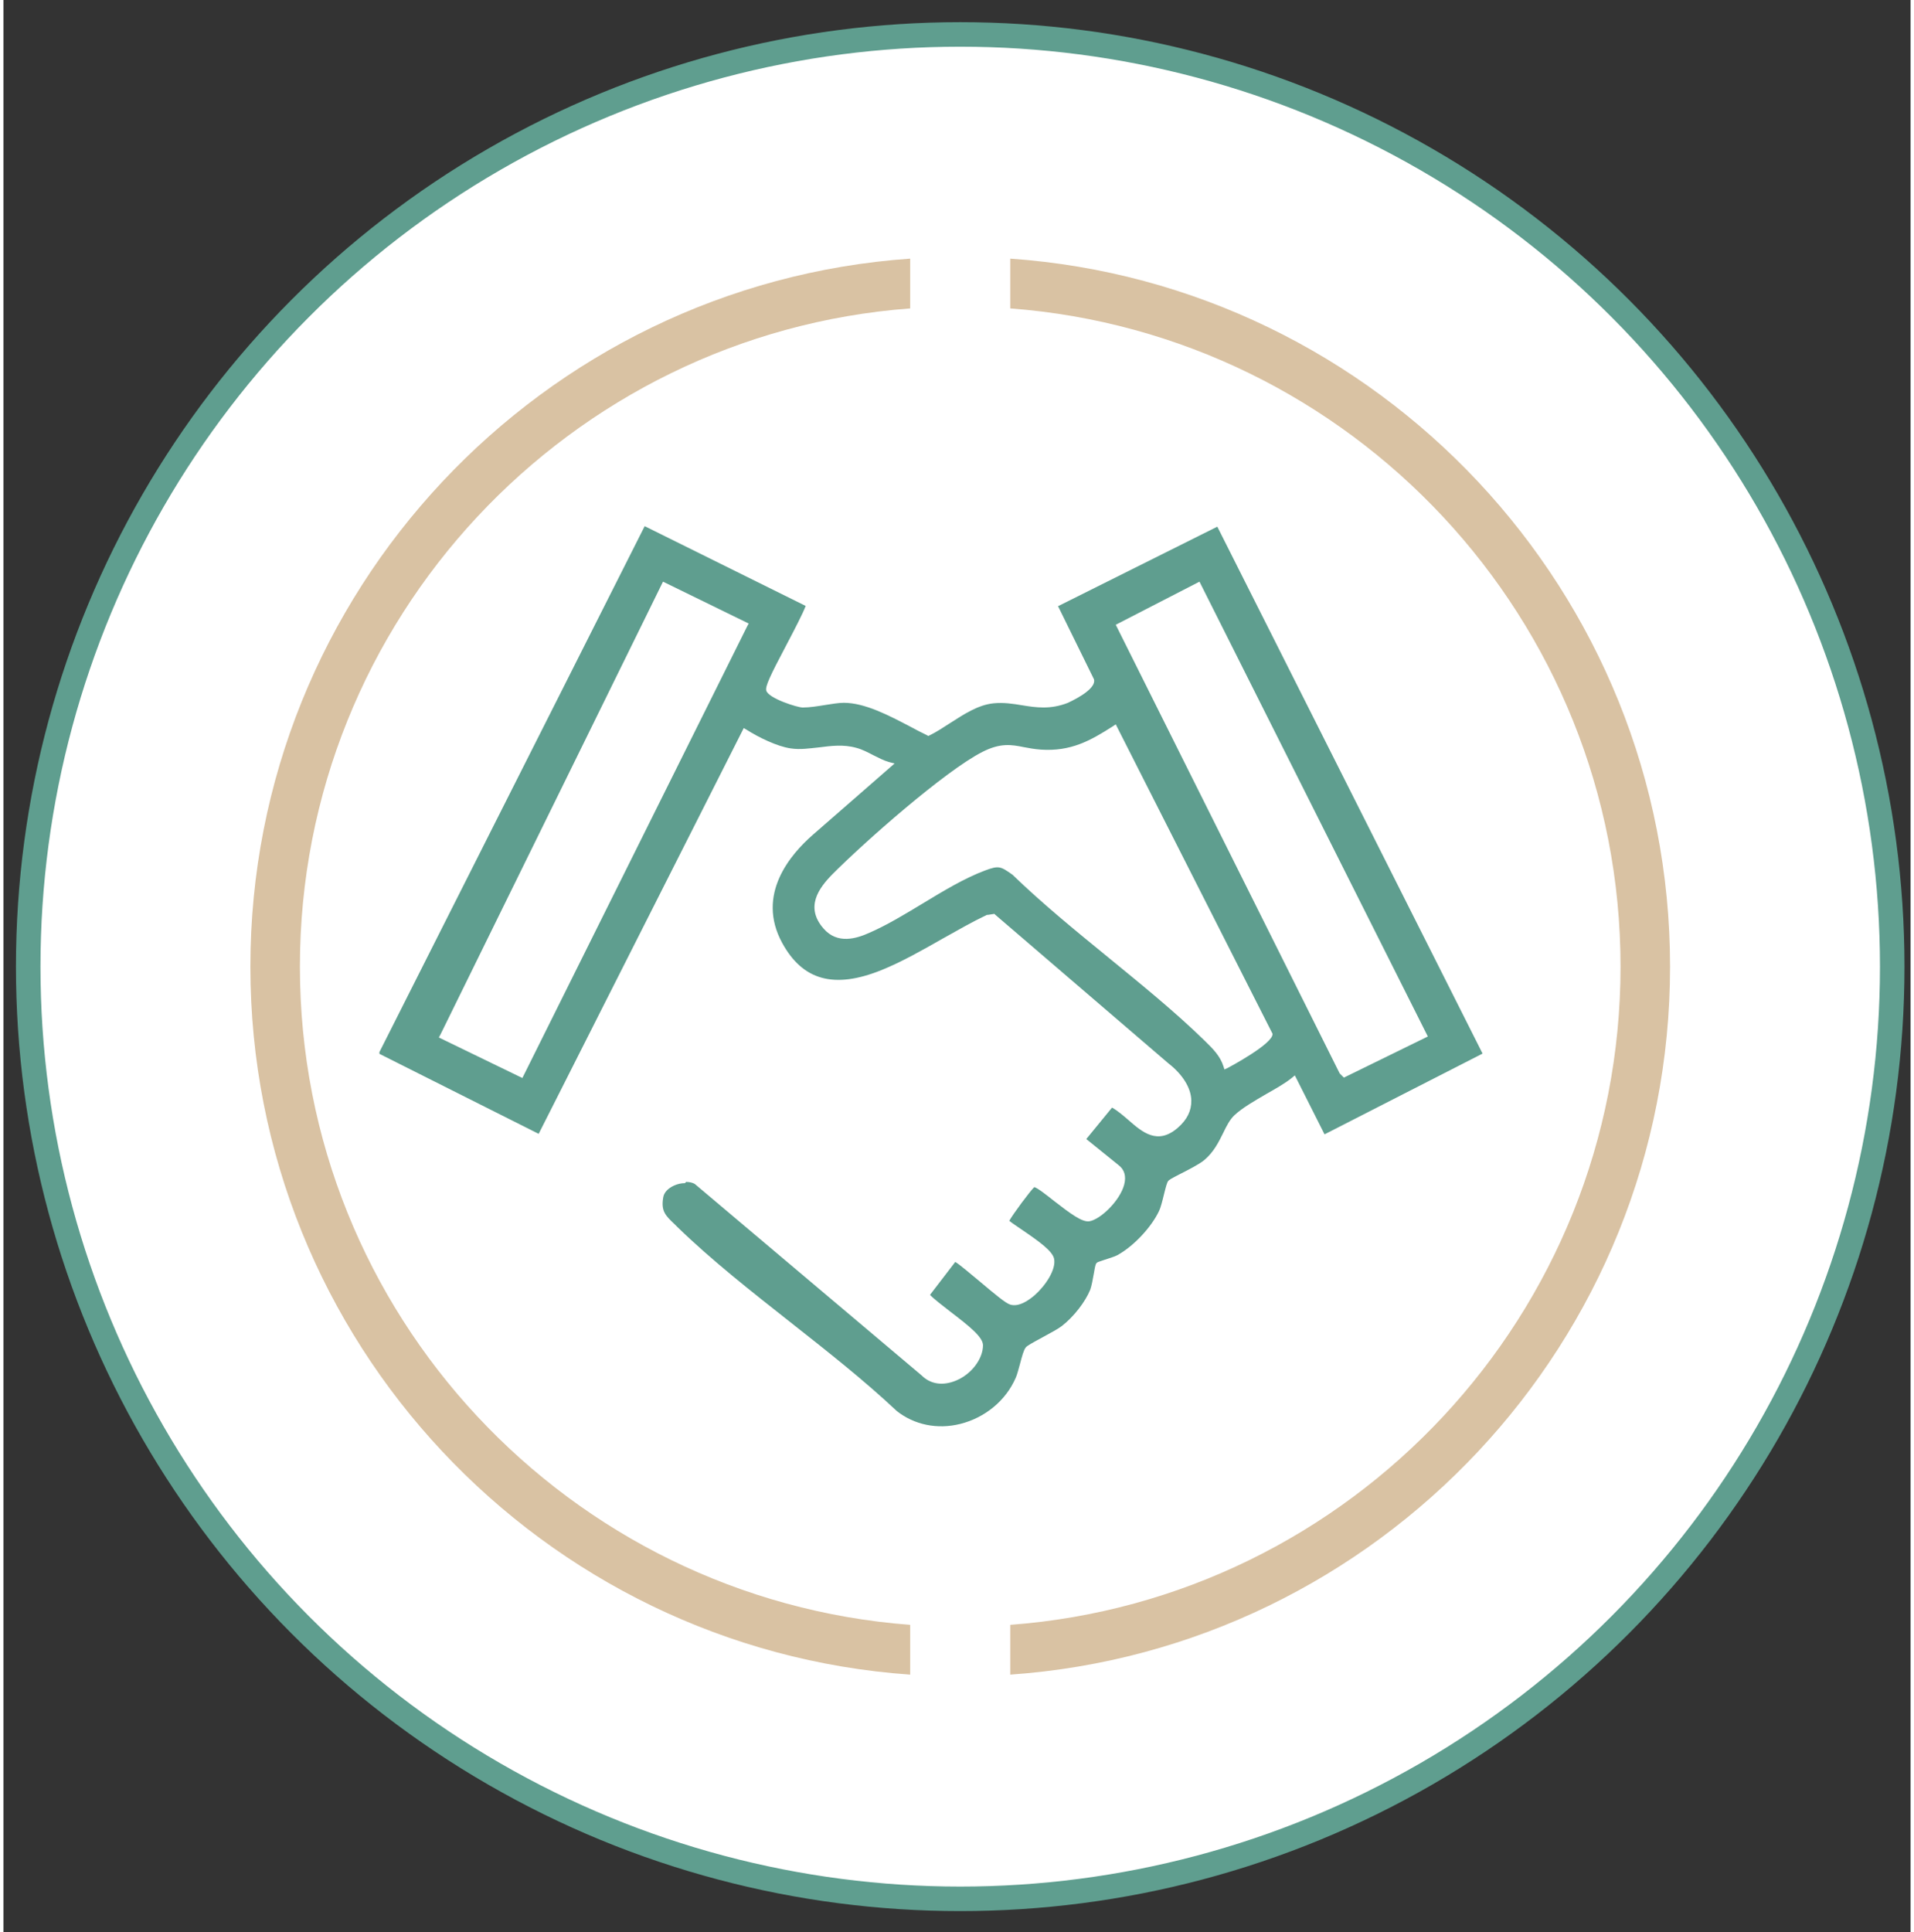
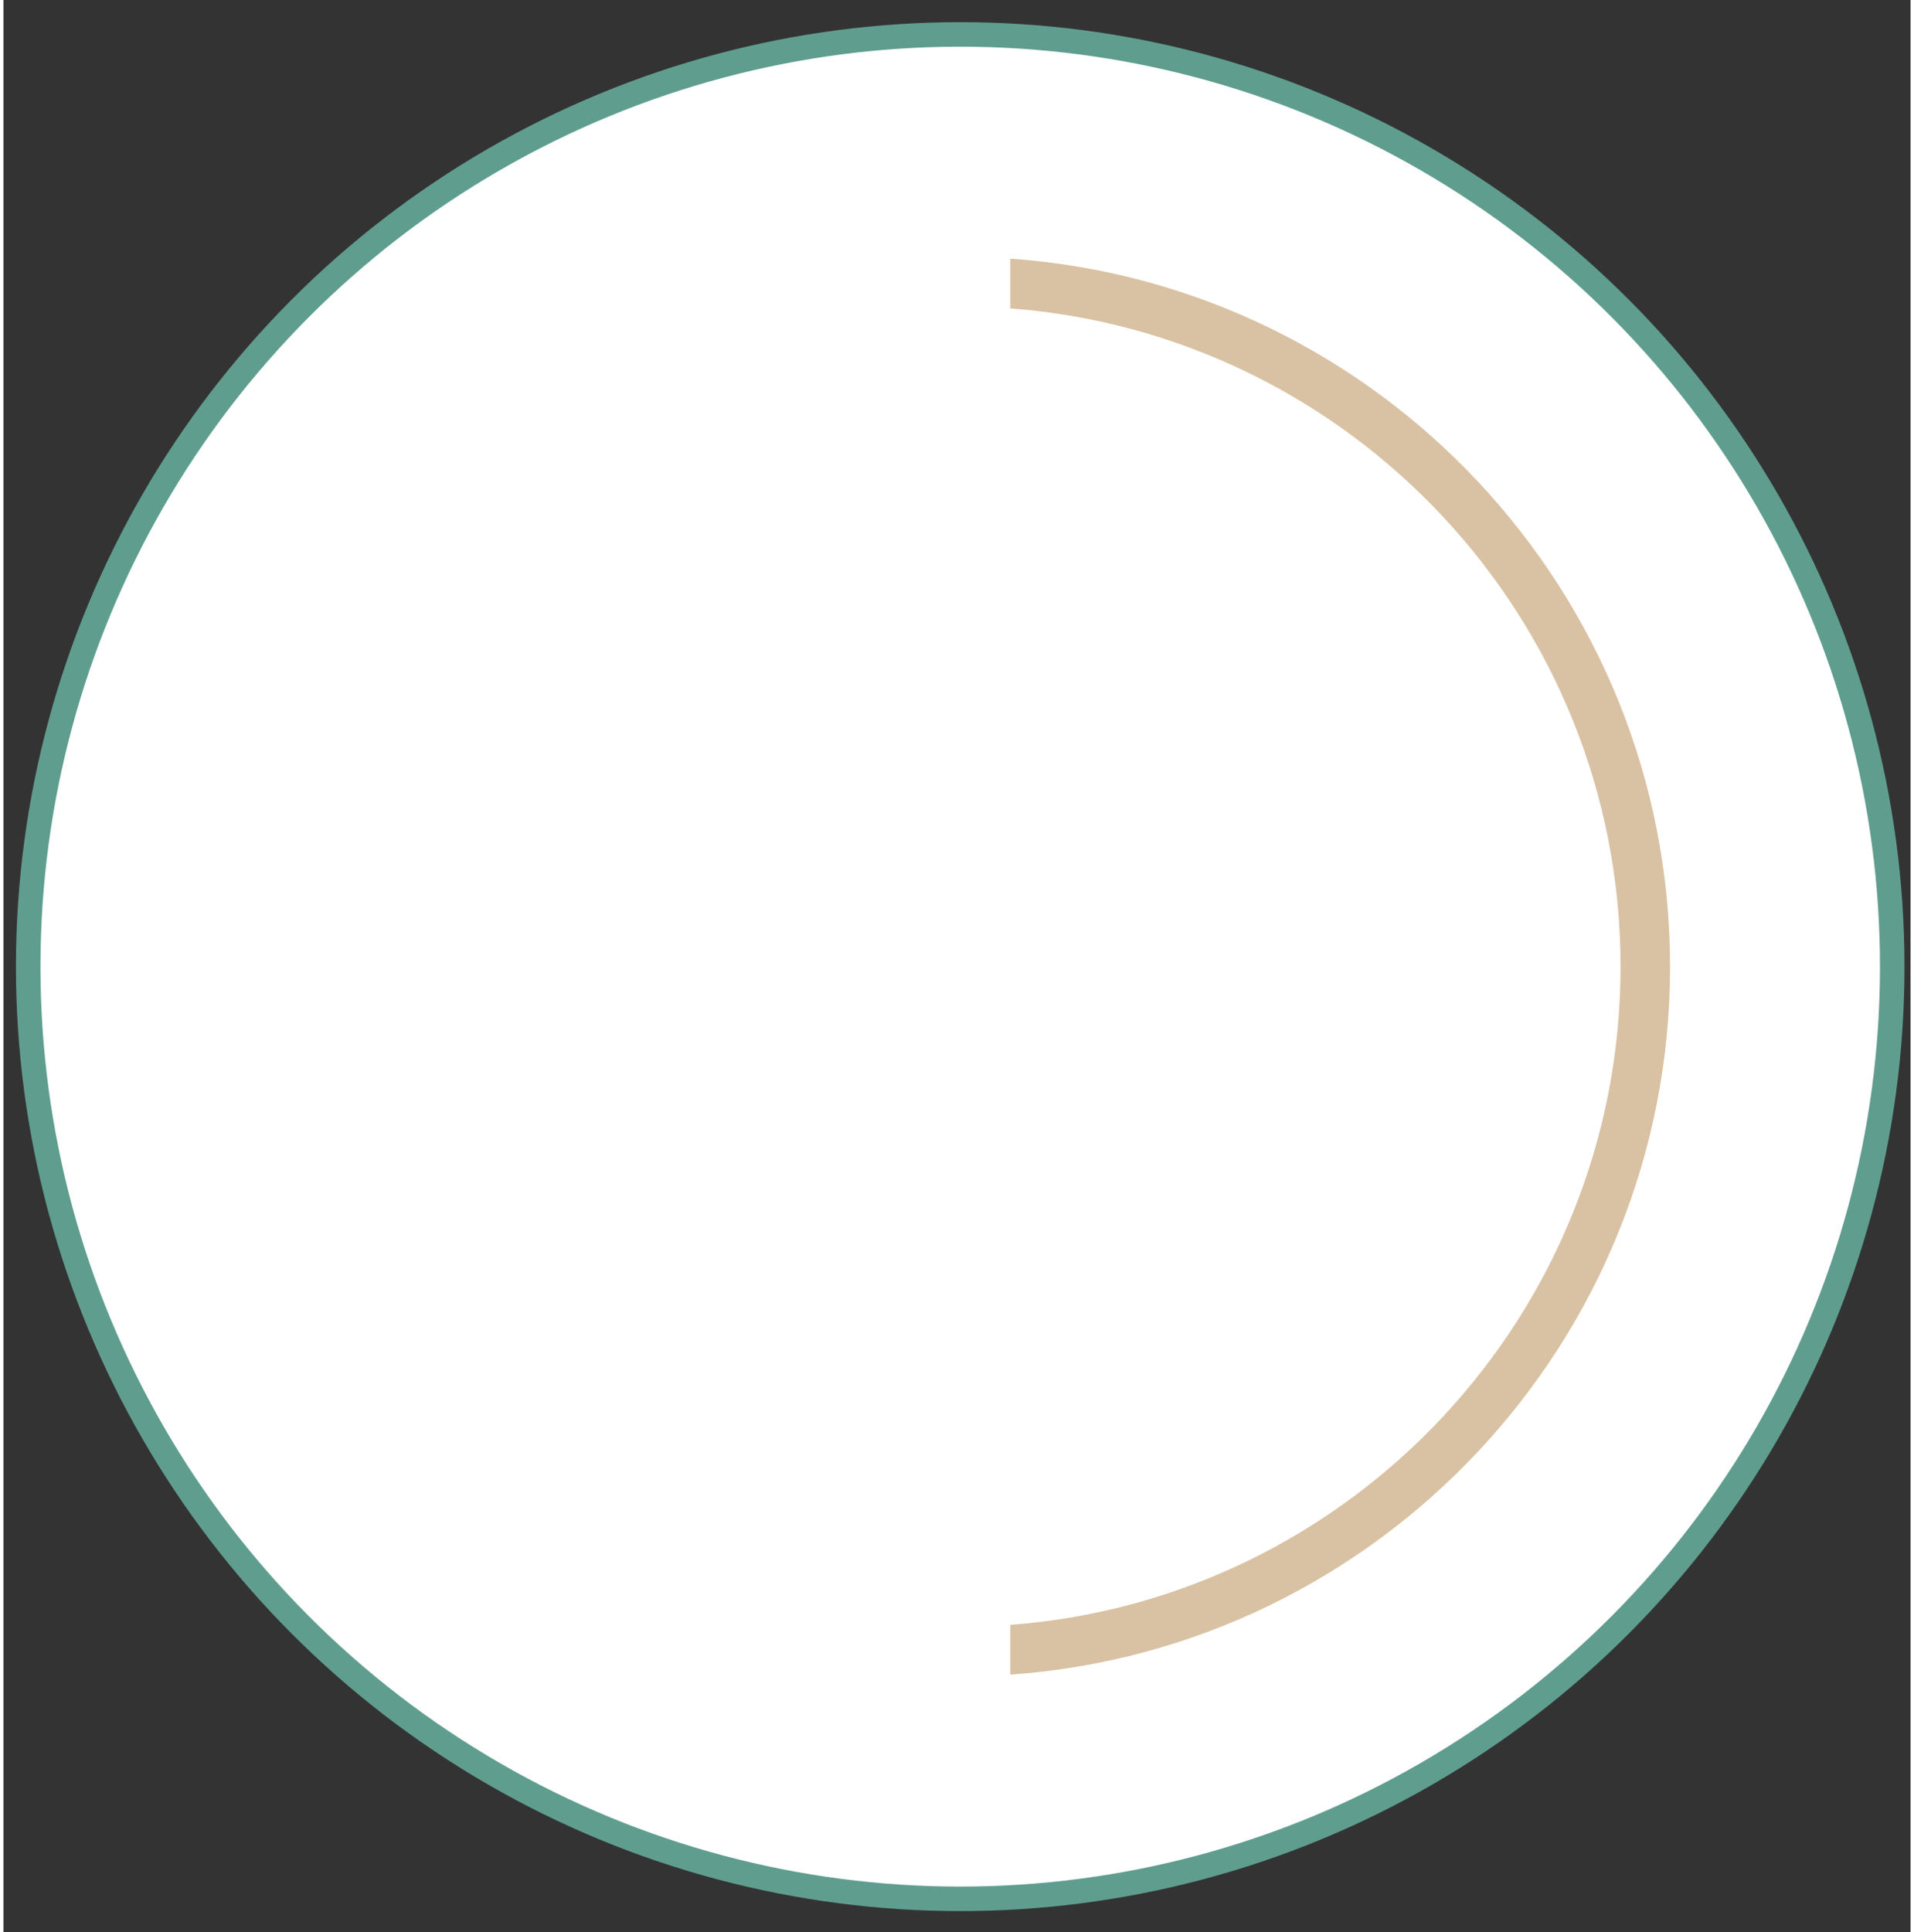
<svg xmlns="http://www.w3.org/2000/svg" id="Layer_1" data-name="Layer 1" width="1.07in" height="1.08in" viewBox="0 0 77 78">
  <rect x="0" y="0" width="77" height="78" fill="#333333" stroke="none" />
  <defs>
    <style>      .cls-1 {        fill: #fff;        stroke: #5f9e8f;        stroke-width: .99px;      }      .cls-2 {        fill: #d9c2a3;      }      .cls-3 {        fill: #5f9e8f;      }    </style>
  </defs>
  <circle class="cls-1" cx="38.63" cy="39.02" r="37.63" />
  <g id="xTIz6g">
-     <path class="cls-3" d="M27.52,47.76c-.15,0-.3.03-.45.1-.24.11-.4.28-.43.47-.1.56.09.74.47,1.1l.1.1c1.39,1.35,3.01,2.62,4.57,3.85,1.46,1.15,2.96,2.33,4.29,3.58.71.56,1.64.75,2.56.52,1-.25,1.84-.94,2.24-1.86.06-.13.11-.34.17-.55.09-.34.15-.56.23-.67.06-.08.25-.18.69-.42.29-.16.63-.34.77-.45.49-.38.95-.98,1.15-1.47.05-.13.11-.45.15-.68.05-.3.07-.35.1-.39.03-.04.07-.05.31-.13.18-.06.42-.13.53-.19.66-.36,1.38-1.13,1.69-1.79.06-.12.13-.39.19-.64.09-.36.13-.51.18-.57.03-.04.11-.09.46-.27.34-.17.8-.41.98-.56.4-.33.6-.75.78-1.11.13-.27.26-.53.45-.71.32-.3.81-.58,1.29-.86.37-.21.76-.43,1.03-.65l.12-.1,1.2,2.38,6.38-3.26-10.71-21.27-6.43,3.21,1.45,2.95c.12.44-1.04.94-1.05.95-.71.28-1.29.19-1.85.1-.36-.06-.74-.12-1.15-.08-.62.06-1.2.44-1.76.8-.28.18-.55.36-.82.49l-.06.03-.05-.03c-.21-.1-.44-.22-.68-.35-.86-.45-1.83-.96-2.68-.96h0c-.22,0-.5.05-.76.09-.31.05-.62.1-.9.1-.22,0-1.38-.37-1.47-.68-.05-.17.15-.59.82-1.86.31-.59.66-1.26.77-1.56l-6.5-3.22-10.71,21.23v.07l6.43,3.23,8.28-16.38.12.07c.47.3,1.22.67,1.77.75.39.06.76,0,1.15-.04.48-.06.98-.13,1.51.02.23.06.46.18.67.29.22.11.43.22.64.28l.23.06-3.29,2.87c-.92.8-2.31,2.42-1.25,4.37.83,1.52,2.1,1.87,4.01,1.1.82-.33,1.66-.81,2.47-1.27.59-.33,1.2-.68,1.79-.96h.04s.26-.04.26-.04l.04.04,6.98,5.99c.57.44.92.99.93,1.5.01.41-.17.78-.54,1.1-.82.72-1.44.18-1.99-.3-.22-.19-.44-.38-.67-.51l-1.04,1.27,1.3,1.05c.24.18.32.45.23.79-.17.65-.96,1.41-1.41,1.48-.29.04-.75-.3-1.42-.82-.29-.23-.67-.53-.8-.56-.17.16-.86,1.09-1.01,1.36.12.1.31.22.51.36.72.49,1.23.86,1.3,1.17.09.43-.34,1.08-.78,1.47-.22.19-.64.5-1,.38-.18-.06-.58-.39-1.22-.93-.35-.29-.82-.69-.99-.79l-1.02,1.33c.16.17.48.41.81.67.8.61,1.32,1.03,1.33,1.36,0,.55-.46,1.17-1.09,1.43-.53.22-1.03.15-1.39-.21l-9.16-7.73c-.09-.05-.21-.08-.35-.08ZM20.96,43.52l-3.38-1.64.06-.11,8.99-18.29,3.46,1.69-.06.11-9.08,18.24ZM54.12,43.5l-.17-.17-9.04-18.11,3.38-1.74,9.22,18.36-3.39,1.66ZM49.3,43.18l-.04-.13c-.13-.41-.4-.69-.76-1.04-1.2-1.17-2.57-2.28-3.89-3.36-1.31-1.07-2.66-2.17-3.87-3.34-.48-.34-.55-.38-1.11-.17-.83.31-1.69.83-2.53,1.34-.71.43-1.44.87-2.13,1.17-.53.24-1.3.48-1.86-.17-.75-.86-.2-1.62.36-2.19,1.26-1.27,4.54-4.17,6.06-4.94.73-.37,1.17-.29,1.67-.19.21.04.42.08.69.1,1.21.08,1.99-.36,2.9-.94l.12-.08.06.12,6.27,12.37c.04.4-1.79,1.37-1.81,1.38l-.13.06Z" />
-   </g>
+     </g>
  <g>
-     <path class="cls-2" d="M36.61,65.59c-13.76-1.04-24.64-12.55-24.64-26.57s10.88-25.54,24.64-26.57v-2.01c-14.86,1.04-26.64,13.46-26.64,28.58s11.78,27.54,26.64,28.58v-2.01Z" />
    <path class="cls-2" d="M40.65,10.44v2.01c13.76,1.04,24.64,12.55,24.64,26.57s-10.88,25.54-24.64,26.57v2.01c14.86-1.04,26.64-13.46,26.64-28.58s-11.78-27.54-26.64-28.58Z" />
  </g>
</svg>